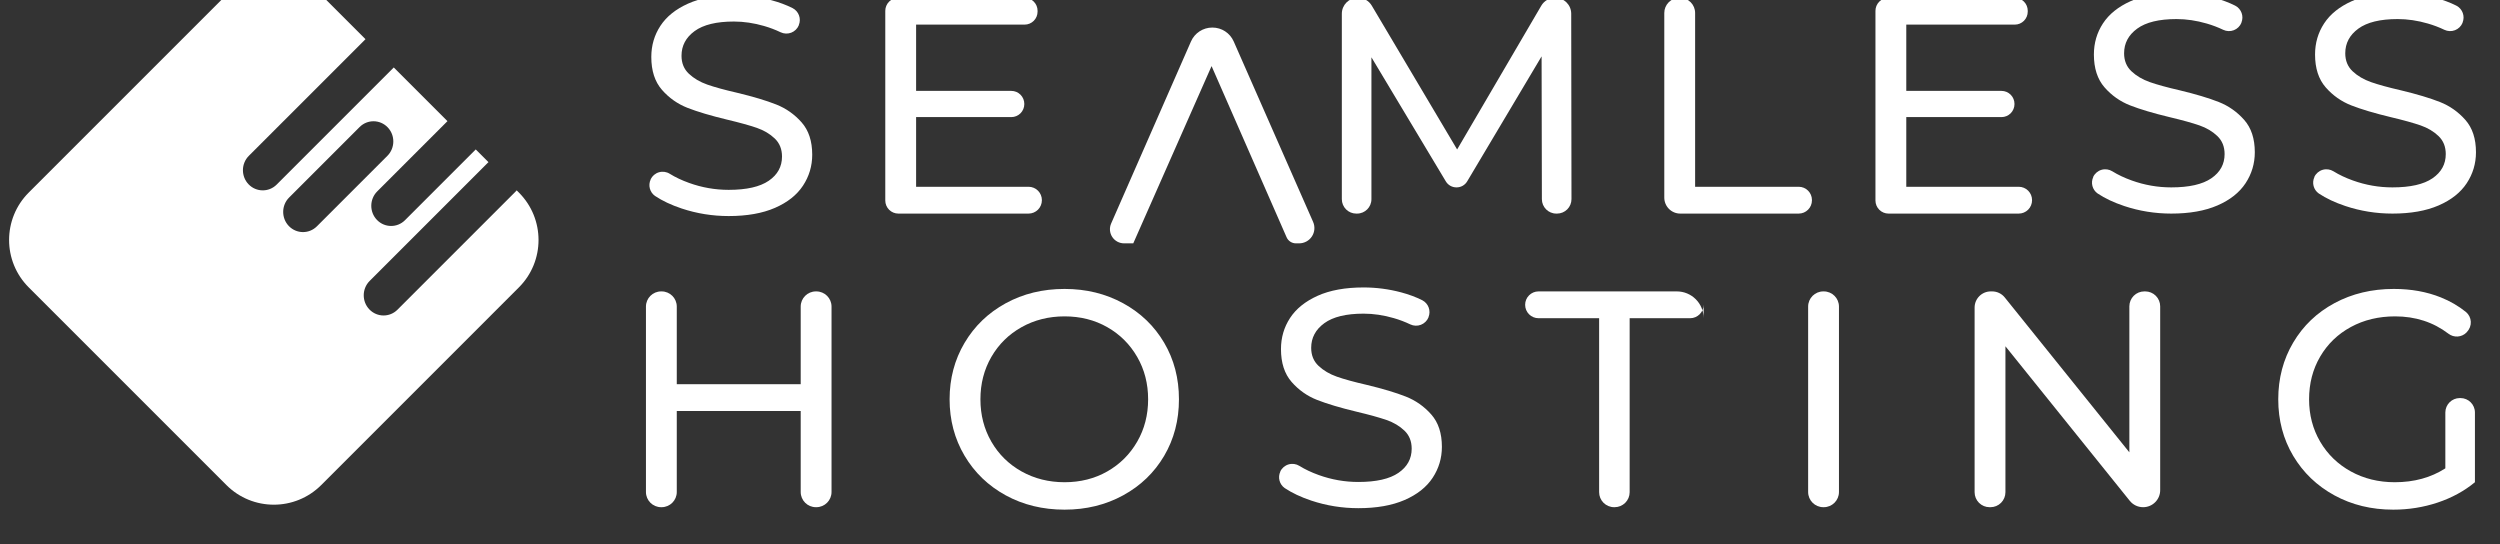
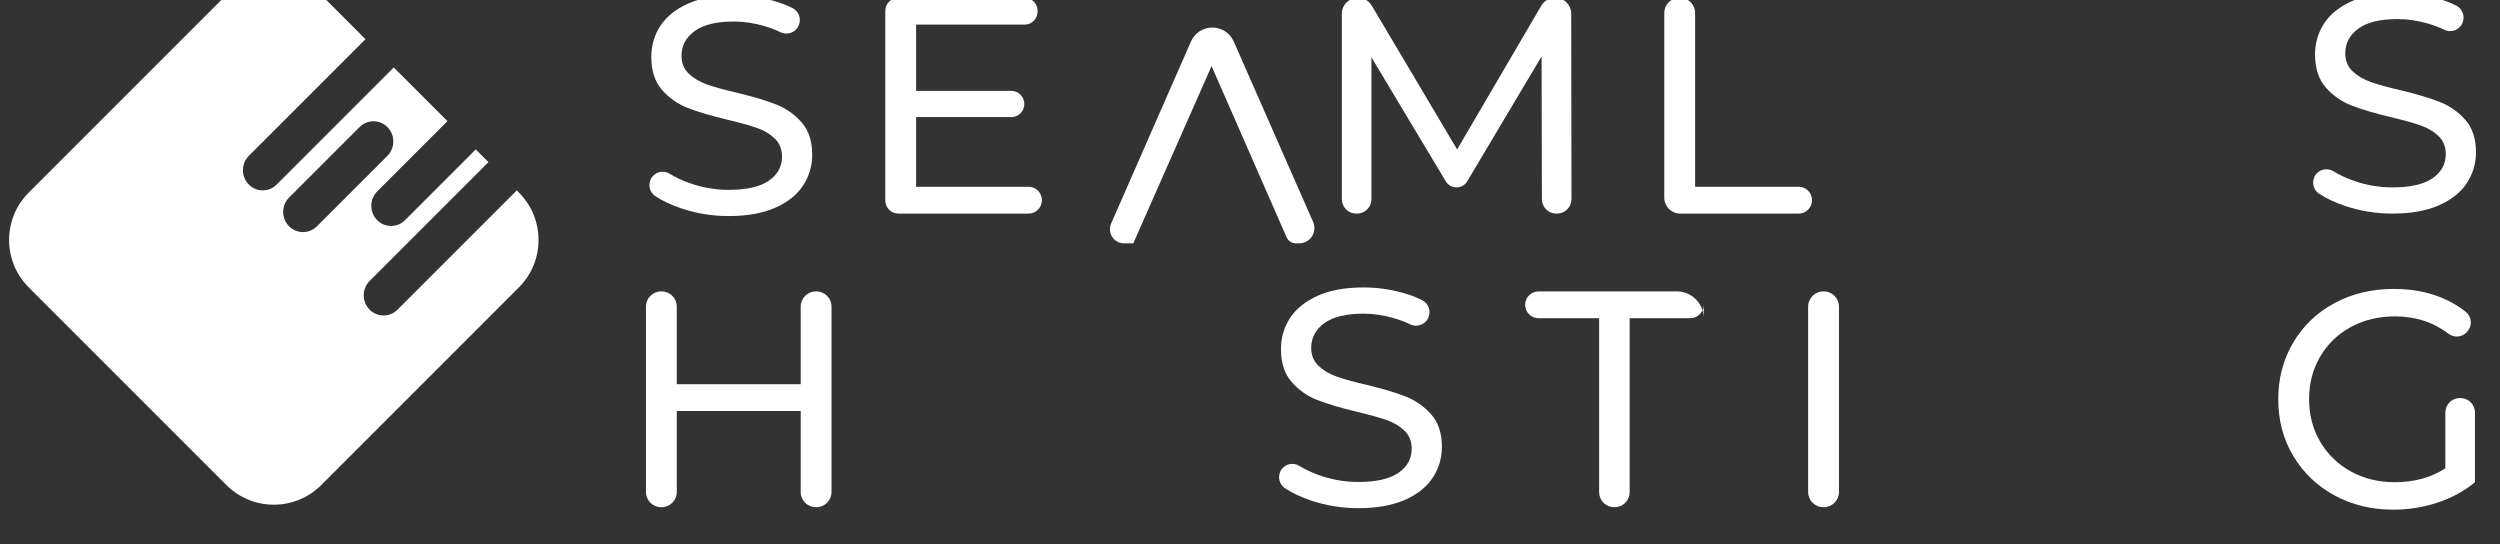
<svg xmlns="http://www.w3.org/2000/svg" width="100%" height="100%" viewBox="0 0 147 32" version="1.1" xml:space="preserve" style="fill-rule:evenodd;clip-rule:evenodd;stroke-linejoin:round;stroke-miterlimit:2;">
  <rect x="0" y="0" width="147" height="32" fill="#333333" stroke="none" />
  <g transform="matrix(1,0,0,1,-450.192,-621.071)">
    <g transform="matrix(4.167,0,0,4.167,0,0)">
      <g transform="matrix(0.152,0.152,-0.152,0.152,161.475,-12.674)">
        <path d="M389.009,692.605L389.213,692.605C391.644,692.605 393.615,694.575 393.615,697.006L393.615,715.357C393.615,717.788 391.644,719.758 389.213,719.758L370.862,719.758C368.432,719.758 366.461,717.788 366.461,715.357L366.461,697.006C366.461,694.575 368.432,692.605 370.862,692.605L374.973,692.605L374.973,703.434C374.973,704.158 375.562,704.756 376.286,704.769C377.01,704.781 377.599,704.203 377.599,703.479L377.599,692.605L382.583,692.605C382.583,692.606 382.583,692.607 382.583,692.609L382.583,699.128C382.583,699.852 383.172,700.451 383.896,700.463C384.62,700.476 385.209,699.898 385.209,699.173L385.209,692.654C385.209,692.638 385.208,692.621 385.208,692.605L386.39,692.605C386.389,692.628 386.388,692.65 386.388,692.673L386.388,703.634C386.388,704.358 386.976,704.956 387.701,704.969C388.425,704.981 389.014,704.403 389.014,703.679L389.014,692.719C389.014,692.68 389.012,692.642 389.009,692.605ZM380.091,695.668C379.367,695.655 378.778,696.233 378.778,696.958L378.778,703.501C378.778,704.226 379.367,704.824 380.091,704.837C380.815,704.849 381.404,704.271 381.404,703.547L381.404,697.003C381.404,696.279 380.815,695.68 380.091,695.668Z" style="fill:white;" />
      </g>
    </g>
    <g transform="matrix(4.167,0,0,4.167,0,0)">
      <g transform="matrix(1,0,0,1,12.416,-13.138)">
        <g>
          <g transform="matrix(0.087,0,0,0.087,83.435,128.212)">
            <path d="M272.482,437.736C273.841,437.736 274.943,438.838 274.943,440.197C274.943,446.623 274.943,463.848 274.943,470.274C274.943,471.634 273.841,472.736 272.482,472.736C272.456,472.736 272.431,472.736 272.405,472.736C271.046,472.736 269.943,471.634 269.943,470.274C269.943,465.879 269.943,457.136 269.943,457.136L249.843,457.136L249.843,470.274C249.843,471.634 248.741,472.736 247.382,472.736C247.356,472.736 247.331,472.736 247.305,472.736C245.946,472.736 244.843,471.634 244.843,470.274C244.843,463.848 244.843,446.623 244.843,440.197C244.843,438.838 245.946,437.736 247.305,437.736C247.331,437.736 247.356,437.736 247.382,437.736C248.741,437.736 249.843,438.838 249.843,440.197C249.843,444.465 249.843,452.786 249.843,452.786L269.943,452.786L269.943,440.197C269.943,438.838 271.046,437.736 272.405,437.736C272.431,437.736 272.456,437.736 272.482,437.736Z" style="fill:white;fill-rule:nonzero;" />
-             <path d="M312.743,473.136C309.21,473.136 306.027,472.361 303.193,470.811C300.36,469.261 298.135,467.119 296.518,464.386C294.902,461.652 294.093,458.602 294.093,455.236C294.093,451.869 294.902,448.819 296.518,446.086C298.135,443.352 300.36,441.211 303.193,439.661C306.027,438.111 309.21,437.336 312.743,437.336C316.243,437.336 319.41,438.111 322.243,439.661C325.077,441.211 327.293,443.344 328.893,446.061C330.493,448.777 331.293,451.836 331.293,455.236C331.293,458.636 330.493,461.694 328.893,464.411C327.293,467.127 325.077,469.261 322.243,470.811C319.41,472.361 316.243,473.136 312.743,473.136ZM312.743,468.686C315.31,468.686 317.618,468.102 319.668,466.936C321.718,465.769 323.335,464.161 324.518,462.111C325.702,460.061 326.293,457.769 326.293,455.236C326.293,452.702 325.702,450.411 324.518,448.361C323.335,446.311 321.718,444.702 319.668,443.536C317.618,442.369 315.31,441.786 312.743,441.786C310.177,441.786 307.852,442.369 305.768,443.536C303.685,444.702 302.052,446.311 300.868,448.361C299.685,450.411 299.093,452.702 299.093,455.236C299.093,457.769 299.685,460.061 300.868,462.111C302.052,464.161 303.685,465.769 305.768,466.936C307.852,468.102 310.177,468.686 312.743,468.686Z" style="fill:white;fill-rule:nonzero;" />
            <path d="M399.443,442.086L389.617,442.086C388.416,442.086 387.443,441.113 387.443,439.912C387.443,439.911 387.443,439.91 387.443,439.909C387.443,438.709 388.416,437.736 389.617,437.736C394.369,437.736 405.762,437.736 412.047,437.736C413.2,437.736 414.305,438.194 415.12,439.009C415.935,439.824 416.393,440.929 416.393,442.082C416.393,437.736 416.393,438.81 416.393,439.89C416.393,441.103 415.411,442.086 414.198,442.086C410.735,442.086 404.393,442.086 404.393,442.086L404.393,470.302C404.393,470.947 404.137,471.566 403.681,472.023C403.224,472.479 402.605,472.736 401.96,472.736C401.932,472.736 401.905,472.736 401.877,472.736C401.232,472.736 400.613,472.479 400.156,472.023C399.7,471.566 399.443,470.947 399.443,470.302C399.443,463.05 399.443,442.086 399.443,442.086Z" style="fill:white;fill-rule:nonzero;" />
            <path d="M433.343,440.198C433.343,438.838 434.446,437.736 435.806,437.736C435.831,437.736 435.856,437.736 435.881,437.736C437.241,437.736 438.343,438.838 438.343,440.198C438.343,446.624 438.343,463.848 438.343,470.274C438.343,471.633 437.241,472.736 435.881,472.736C435.856,472.736 435.831,472.736 435.806,472.736C434.446,472.736 433.343,471.633 433.343,470.274C433.343,463.848 433.343,446.624 433.343,440.198Z" style="fill:white;fill-rule:nonzero;" />
-             <path d="M488.018,437.736C488.661,437.736 489.278,437.991 489.733,438.446C490.188,438.901 490.443,439.518 490.443,440.161C490.443,446.461 490.443,463.314 490.443,469.973C490.443,471.499 489.207,472.736 487.681,472.736C487.676,472.736 487.671,472.736 487.666,472.736C486.83,472.736 486.039,472.357 485.514,471.705C481.621,466.866 465.343,446.636 465.343,446.636L465.343,470.31C465.343,470.954 465.088,471.57 464.633,472.025C464.178,472.48 463.561,472.736 462.918,472.736C462.868,472.736 462.819,472.736 462.769,472.736C462.126,472.736 461.509,472.48 461.054,472.025C460.599,471.57 460.343,470.954 460.343,470.31C460.343,463.966 460.343,446.919 460.343,440.359C460.343,438.91 461.518,437.736 462.966,437.736C463.041,437.736 463.115,437.736 463.187,437.736C463.982,437.736 464.733,438.096 465.231,438.714C469.048,443.458 485.443,463.836 485.443,463.836L485.443,440.161C485.443,439.518 485.699,438.901 486.154,438.446C486.609,437.991 487.226,437.736 487.869,437.736C487.919,437.736 487.968,437.736 488.018,437.736Z" style="fill:white;fill-rule:nonzero;" />
            <path d="M536.693,457.38C536.693,456.085 537.743,455.036 539.038,455.036C539.075,455.036 539.112,455.036 539.149,455.036C540.444,455.036 541.493,456.085 541.493,457.38C541.493,461.282 541.493,468.686 541.493,468.686C539.76,470.119 537.743,471.219 535.443,471.986C533.143,472.752 530.743,473.136 528.243,473.136C524.71,473.136 521.527,472.361 518.693,470.811C515.86,469.261 513.635,467.127 512.018,464.411C510.402,461.694 509.593,458.636 509.593,455.236C509.593,451.836 510.402,448.769 512.018,446.036C513.635,443.302 515.868,441.169 518.718,439.636C521.568,438.102 524.777,437.336 528.343,437.336C531.143,437.336 533.685,437.794 535.968,438.711C537.467,439.312 538.818,440.097 540.022,441.064C540.502,441.457 540.793,442.035 540.824,442.654C540.854,443.274 540.622,443.878 540.183,444.316C540.171,444.358 540.145,444.384 540.118,444.411C539.331,445.197 538.082,445.278 537.2,444.6C534.728,442.716 531.837,441.786 528.543,441.786C525.877,441.786 523.485,442.361 521.368,443.511C519.252,444.661 517.593,446.261 516.393,448.311C515.193,450.361 514.593,452.669 514.593,455.236C514.593,457.769 515.193,460.061 516.393,462.111C517.593,464.161 519.252,465.769 521.368,466.936C523.485,468.102 525.86,468.686 528.493,468.686C531.627,468.686 534.36,467.936 536.693,466.436L536.693,457.38Z" style="fill:white;fill-rule:nonzero;" />
          </g>
          <g transform="matrix(0.087,0,0,0.087,83.715,124.069)">
            <path d="M255.043,473.136C252.41,473.136 249.868,472.727 247.418,471.911C245.728,471.347 244.287,470.668 243.096,469.874C242.242,469.272 241.945,468.141 242.393,467.197C242.378,467.188 242.378,467.187 242.378,467.187C242.644,466.629 243.134,466.211 243.727,466.037C244.32,465.864 244.959,465.951 245.483,466.278C246.405,466.851 247.453,467.341 248.618,467.761C250.702,468.511 252.843,468.886 255.043,468.886C257.943,468.886 260.11,468.394 261.543,467.411C262.977,466.427 263.693,465.119 263.693,463.486C263.693,462.286 263.302,461.311 262.518,460.561C261.735,459.811 260.768,459.236 259.618,458.836C258.468,458.436 256.843,457.986 254.743,457.486C252.11,456.852 249.985,456.219 248.368,455.586C246.752,454.952 245.368,453.977 244.218,452.661C243.068,451.344 242.493,449.569 242.493,447.336C242.493,445.469 242.985,443.786 243.968,442.286C244.952,440.786 246.443,439.586 248.443,438.686C250.443,437.786 252.927,437.336 255.893,437.336C257.96,437.336 259.993,437.602 261.993,438.136C263.244,438.469 264.383,438.894 265.412,439.41C266.41,439.927 266.846,441.121 266.418,442.16C266.426,442.174 266.423,442.183 266.419,442.192C266.191,442.744 265.746,443.178 265.189,443.393C264.632,443.608 264.011,443.585 263.471,443.329C262.612,442.916 261.718,442.579 260.793,442.311C259.127,441.827 257.493,441.586 255.893,441.586C253.06,441.586 250.935,442.102 249.518,443.136C248.102,444.169 247.393,445.502 247.393,447.136C247.393,448.336 247.793,449.311 248.593,450.061C249.393,450.811 250.385,451.394 251.568,451.811C252.752,452.227 254.36,452.669 256.393,453.136C259.027,453.769 261.143,454.402 262.743,455.036C264.343,455.669 265.718,456.636 266.868,457.936C268.018,459.236 268.593,460.986 268.593,463.186C268.593,465.019 268.093,466.694 267.093,468.211C266.093,469.727 264.577,470.927 262.543,471.811C260.51,472.694 258.01,473.136 255.043,473.136Z" style="fill:white;fill-rule:nonzero;" />
          </g>
          <g transform="matrix(-0.087,-1.0711e-17,1.0711e-17,-0.087,135.124,203.7)">
            <path d="M271.737,437.736C272.51,437.736 273.232,438.126 273.655,438.774C274.078,439.421 274.146,440.239 273.835,440.947C270.763,447.952 263.525,464.456 260.882,470.482C260.281,471.851 258.928,472.736 257.433,472.736C257.422,472.736 257.412,472.736 257.401,472.736C255.908,472.736 254.555,471.853 253.954,470.486C251.336,464.538 244.218,448.36 241.073,441.212C240.736,440.445 240.808,439.561 241.266,438.859C241.723,438.158 242.504,437.736 243.341,437.736C243.526,437.736 243.703,437.736 243.867,437.736C244.521,437.736 245.113,438.122 245.375,438.721C247.587,443.768 257.543,466.486 257.543,466.486L270.243,437.736L271.737,437.736Z" style="fill:white;fill-rule:nonzero;" />
          </g>
        </g>
        <g transform="matrix(0.087,0,0,0.087,83.715,124.069)">
          <path d="M303.68,468.386C304.254,468.386 304.804,468.614 305.21,469.019C305.616,469.425 305.843,469.975 305.843,470.549C305.843,470.557 305.843,470.564 305.843,470.572C305.843,471.146 305.616,471.696 305.21,472.102C304.804,472.508 304.254,472.736 303.68,472.736C298.868,472.736 287.331,472.736 282.562,472.736C282,472.736 281.461,472.512 281.064,472.115C280.667,471.718 280.443,471.179 280.443,470.617C280.443,464.374 280.443,446.097 280.443,439.854C280.443,439.292 280.667,438.754 281.064,438.356C281.461,437.959 282,437.736 282.562,437.736C287.235,437.736 298.381,437.736 303.04,437.736C303.598,437.736 304.133,437.957 304.527,438.352C304.922,438.746 305.143,439.281 305.143,439.839C305.143,439.887 305.143,439.934 305.143,439.982C305.143,440.54 304.922,441.075 304.527,441.47C304.133,441.864 303.598,442.086 303.04,442.086C297.961,442.086 285.443,442.086 285.443,442.086L285.443,452.836L300.884,452.836C301.443,452.836 301.98,453.058 302.376,453.454C302.771,453.849 302.993,454.386 302.993,454.945C302.993,454.956 302.993,454.966 302.993,454.976C302.993,455.536 302.771,456.072 302.376,456.468C301.98,456.863 301.443,457.086 300.884,457.086C296.22,457.086 285.443,457.086 285.443,457.086L285.443,468.386L303.68,468.386Z" style="fill:white;fill-rule:nonzero;" />
          <g transform="matrix(1,0,0,1,160.6,9.7323e-11)">
-             <path d="M303.68,468.386C304.254,468.386 304.804,468.614 305.21,469.019C305.616,469.425 305.843,469.975 305.843,470.549C305.843,470.557 305.843,470.564 305.843,470.572C305.843,471.146 305.616,471.696 305.21,472.102C304.804,472.508 304.254,472.736 303.68,472.736C298.868,472.736 287.331,472.736 282.562,472.736C282,472.736 281.461,472.512 281.064,472.115C280.667,471.718 280.443,471.179 280.443,470.617C280.443,464.374 280.443,446.097 280.443,439.854C280.443,439.292 280.667,438.754 281.064,438.356C281.461,437.959 282,437.736 282.562,437.736C287.235,437.736 298.381,437.736 303.04,437.736C303.598,437.736 304.133,437.957 304.527,438.352C304.922,438.746 305.143,439.281 305.143,439.839C305.143,439.887 305.143,439.934 305.143,439.982C305.143,440.54 304.922,441.075 304.527,441.47C304.133,441.864 303.598,442.086 303.04,442.086C297.961,442.086 285.443,442.086 285.443,442.086L285.443,452.836L300.884,452.836C301.443,452.836 301.98,453.058 302.376,453.454C302.771,453.849 302.993,454.386 302.993,454.945C302.993,454.956 302.993,454.966 302.993,454.976C302.993,455.536 302.771,456.072 302.376,456.468C301.98,456.863 301.443,457.086 300.884,457.086C296.22,457.086 285.443,457.086 285.443,457.086L285.443,468.386L303.68,468.386Z" style="fill:white;fill-rule:nonzero;" />
-           </g>
+             </g>
          <path d="M389.278,472.736C387.988,472.736 386.941,471.691 386.939,470.401C386.927,464.103 386.893,447.236 386.893,447.236C386.893,447.236 377.301,463.349 374.822,467.513C374.463,468.116 373.813,468.486 373.111,468.486C373.098,468.486 373.085,468.486 373.071,468.486C372.372,468.486 371.723,468.118 371.363,467.518C368.883,463.381 359.293,447.386 359.293,447.386L359.293,470.406C359.293,471.692 358.25,472.736 356.963,472.736C356.917,472.736 356.87,472.736 356.824,472.736C356.206,472.736 355.613,472.49 355.176,472.053C354.739,471.616 354.493,471.024 354.493,470.406C354.493,464.125 354.493,446.877 354.493,440.316C354.493,438.891 355.649,437.736 357.073,437.736C357.091,437.736 357.108,437.736 357.124,437.736C358.035,437.736 358.878,438.216 359.343,438.999C362.326,444.025 373.193,462.336 373.193,462.336C373.193,462.336 383.893,444.058 386.846,439.012C387.309,438.222 388.157,437.736 389.073,437.736C389.087,437.736 389.102,437.736 389.117,437.736C390.541,437.736 391.695,438.889 391.697,440.312C391.706,446.866 391.731,464.101 391.74,470.393C391.741,471.014 391.495,471.61 391.056,472.049C390.617,472.489 390.022,472.736 389.401,472.736C389.36,472.736 389.319,472.736 389.278,472.736Z" style="fill:white;fill-rule:nonzero;" />
          <path d="M406.793,440.193C406.793,439.541 407.052,438.916 407.513,438.455C407.974,437.995 408.599,437.736 409.251,437.736C409.279,437.736 409.308,437.736 409.336,437.736C409.988,437.736 410.613,437.995 411.074,438.455C411.535,438.916 411.793,439.541 411.793,440.193C411.793,447.467 411.793,468.386 411.793,468.386L428.594,468.386C429.781,468.386 430.743,469.348 430.743,470.535C430.743,470.552 430.743,470.569 430.743,470.586C430.743,471.773 429.781,472.736 428.594,472.736C424.186,472.736 414.139,472.736 409.382,472.736C408.696,472.736 408.037,472.463 407.552,471.978C407.066,471.492 406.793,470.834 406.793,470.147C406.793,463.623 406.793,446.573 406.793,440.193Z" style="fill:white;fill-rule:nonzero;" />
          <g transform="matrix(1,0,0,1,233.979,-0.4)">
-             <path d="M255.043,473.136C252.41,473.136 249.868,472.727 247.418,471.911C245.728,471.347 244.287,470.668 243.096,469.874C242.242,469.272 241.945,468.141 242.393,467.197C242.378,467.188 242.378,467.187 242.378,467.187C242.644,466.629 243.134,466.211 243.727,466.037C244.32,465.864 244.959,465.951 245.483,466.278C246.405,466.851 247.453,467.341 248.618,467.761C250.702,468.511 252.843,468.886 255.043,468.886C257.943,468.886 260.11,468.394 261.543,467.411C262.977,466.427 263.693,465.119 263.693,463.486C263.693,462.286 263.302,461.311 262.518,460.561C261.735,459.811 260.768,459.236 259.618,458.836C258.468,458.436 256.843,457.986 254.743,457.486C252.11,456.852 249.985,456.219 248.368,455.586C246.752,454.952 245.368,453.977 244.218,452.661C243.068,451.344 242.493,449.569 242.493,447.336C242.493,445.469 242.985,443.786 243.968,442.286C244.952,440.786 246.443,439.586 248.443,438.686C250.443,437.786 252.927,437.336 255.893,437.336C257.96,437.336 259.993,437.602 261.993,438.136C263.244,438.469 264.383,438.894 265.412,439.41C266.41,439.927 266.846,441.121 266.418,442.16C266.426,442.174 266.423,442.183 266.419,442.192C266.191,442.744 265.746,443.178 265.189,443.393C264.632,443.608 264.011,443.585 263.471,443.329C262.612,442.916 261.718,442.579 260.793,442.311C259.127,441.827 257.493,441.586 255.893,441.586C253.06,441.586 250.935,442.102 249.518,443.136C248.102,444.169 247.393,445.502 247.393,447.136C247.393,448.336 247.793,449.311 248.593,450.061C249.393,450.811 250.385,451.394 251.568,451.811C252.752,452.227 254.36,452.669 256.393,453.136C259.027,453.769 261.143,454.402 262.743,455.036C264.343,455.669 265.718,456.636 266.868,457.936C268.018,459.236 268.593,460.986 268.593,463.186C268.593,465.019 268.093,466.694 267.093,468.211C266.093,469.727 264.577,470.927 262.543,471.811C260.51,472.694 258.01,473.136 255.043,473.136Z" style="fill:white;fill-rule:nonzero;" />
-           </g>
+             </g>
          <g transform="matrix(1,0,0,1,102.129,47.38)">
            <path d="M255.043,473.136C252.41,473.136 249.868,472.727 247.418,471.911C245.728,471.347 244.287,470.668 243.096,469.874C242.242,469.272 241.945,468.141 242.393,467.197C242.378,467.188 242.378,467.187 242.378,467.187C242.644,466.629 243.134,466.211 243.727,466.037C244.32,465.864 244.959,465.951 245.483,466.278C246.405,466.851 247.453,467.341 248.618,467.761C250.702,468.511 252.843,468.886 255.043,468.886C257.943,468.886 260.11,468.394 261.543,467.411C262.977,466.427 263.693,465.119 263.693,463.486C263.693,462.286 263.302,461.311 262.518,460.561C261.735,459.811 260.768,459.236 259.618,458.836C258.468,458.436 256.843,457.986 254.743,457.486C252.11,456.852 249.985,456.219 248.368,455.586C246.752,454.952 245.368,453.977 244.218,452.661C243.068,451.344 242.493,449.569 242.493,447.336C242.493,445.469 242.985,443.786 243.968,442.286C244.952,440.786 246.443,439.586 248.443,438.686C250.443,437.786 252.927,437.336 255.893,437.336C257.96,437.336 259.993,437.602 261.993,438.136C263.244,438.469 264.383,438.894 265.412,439.41C266.41,439.927 266.846,441.121 266.418,442.16C266.426,442.174 266.423,442.183 266.419,442.192C266.191,442.744 265.746,443.178 265.189,443.393C264.632,443.608 264.011,443.585 263.471,443.329C262.612,442.916 261.718,442.579 260.793,442.311C259.127,441.827 257.493,441.586 255.893,441.586C253.06,441.586 250.935,442.102 249.518,443.136C248.102,444.169 247.393,445.502 247.393,447.136C247.393,448.336 247.793,449.311 248.593,450.061C249.393,450.811 250.385,451.394 251.568,451.811C252.752,452.227 254.36,452.669 256.393,453.136C259.027,453.769 261.143,454.402 262.743,455.036C264.343,455.669 265.718,456.636 266.868,457.936C268.018,459.236 268.593,460.986 268.593,463.186C268.593,465.019 268.093,466.694 267.093,468.211C266.093,469.727 264.577,470.927 262.543,471.811C260.51,472.694 258.01,473.136 255.043,473.136Z" style="fill:white;fill-rule:nonzero;" />
          </g>
          <g transform="matrix(1,0,0,1,269.85,-0.4)">
            <path d="M255.043,473.136C252.41,473.136 249.868,472.727 247.418,471.911C245.728,471.347 244.287,470.668 243.096,469.874C242.242,469.272 241.945,468.141 242.393,467.197C242.378,467.188 242.378,467.187 242.378,467.187C242.644,466.629 243.134,466.211 243.727,466.037C244.32,465.864 244.959,465.951 245.483,466.278C246.405,466.851 247.453,467.341 248.618,467.761C250.702,468.511 252.843,468.886 255.043,468.886C257.943,468.886 260.11,468.394 261.543,467.411C262.977,466.427 263.693,465.119 263.693,463.486C263.693,462.286 263.302,461.311 262.518,460.561C261.735,459.811 260.768,459.236 259.618,458.836C258.468,458.436 256.843,457.986 254.743,457.486C252.11,456.852 249.985,456.219 248.368,455.586C246.752,454.952 245.368,453.977 244.218,452.661C243.068,451.344 242.493,449.569 242.493,447.336C242.493,445.469 242.985,443.786 243.968,442.286C244.952,440.786 246.443,439.586 248.443,438.686C250.443,437.786 252.927,437.336 255.893,437.336C257.96,437.336 259.993,437.602 261.993,438.136C263.244,438.469 264.383,438.894 265.412,439.41C266.41,439.927 266.846,441.121 266.418,442.16C266.426,442.174 266.423,442.183 266.419,442.192C266.191,442.744 265.746,443.178 265.189,443.393C264.632,443.608 264.011,443.585 263.471,443.329C262.612,442.916 261.718,442.579 260.793,442.311C259.127,441.827 257.493,441.586 255.893,441.586C253.06,441.586 250.935,442.102 249.518,443.136C248.102,444.169 247.393,445.502 247.393,447.136C247.393,448.336 247.793,449.311 248.593,450.061C249.393,450.811 250.385,451.394 251.568,451.811C252.752,452.227 254.36,452.669 256.393,453.136C259.027,453.769 261.143,454.402 262.743,455.036C264.343,455.669 265.718,456.636 266.868,457.936C268.018,459.236 268.593,460.986 268.593,463.186C268.593,465.019 268.093,466.694 267.093,468.211C266.093,469.727 264.577,470.927 262.543,471.811C260.51,472.694 258.01,473.136 255.043,473.136Z" style="fill:white;fill-rule:nonzero;" />
          </g>
        </g>
      </g>
    </g>
  </g>
</svg>